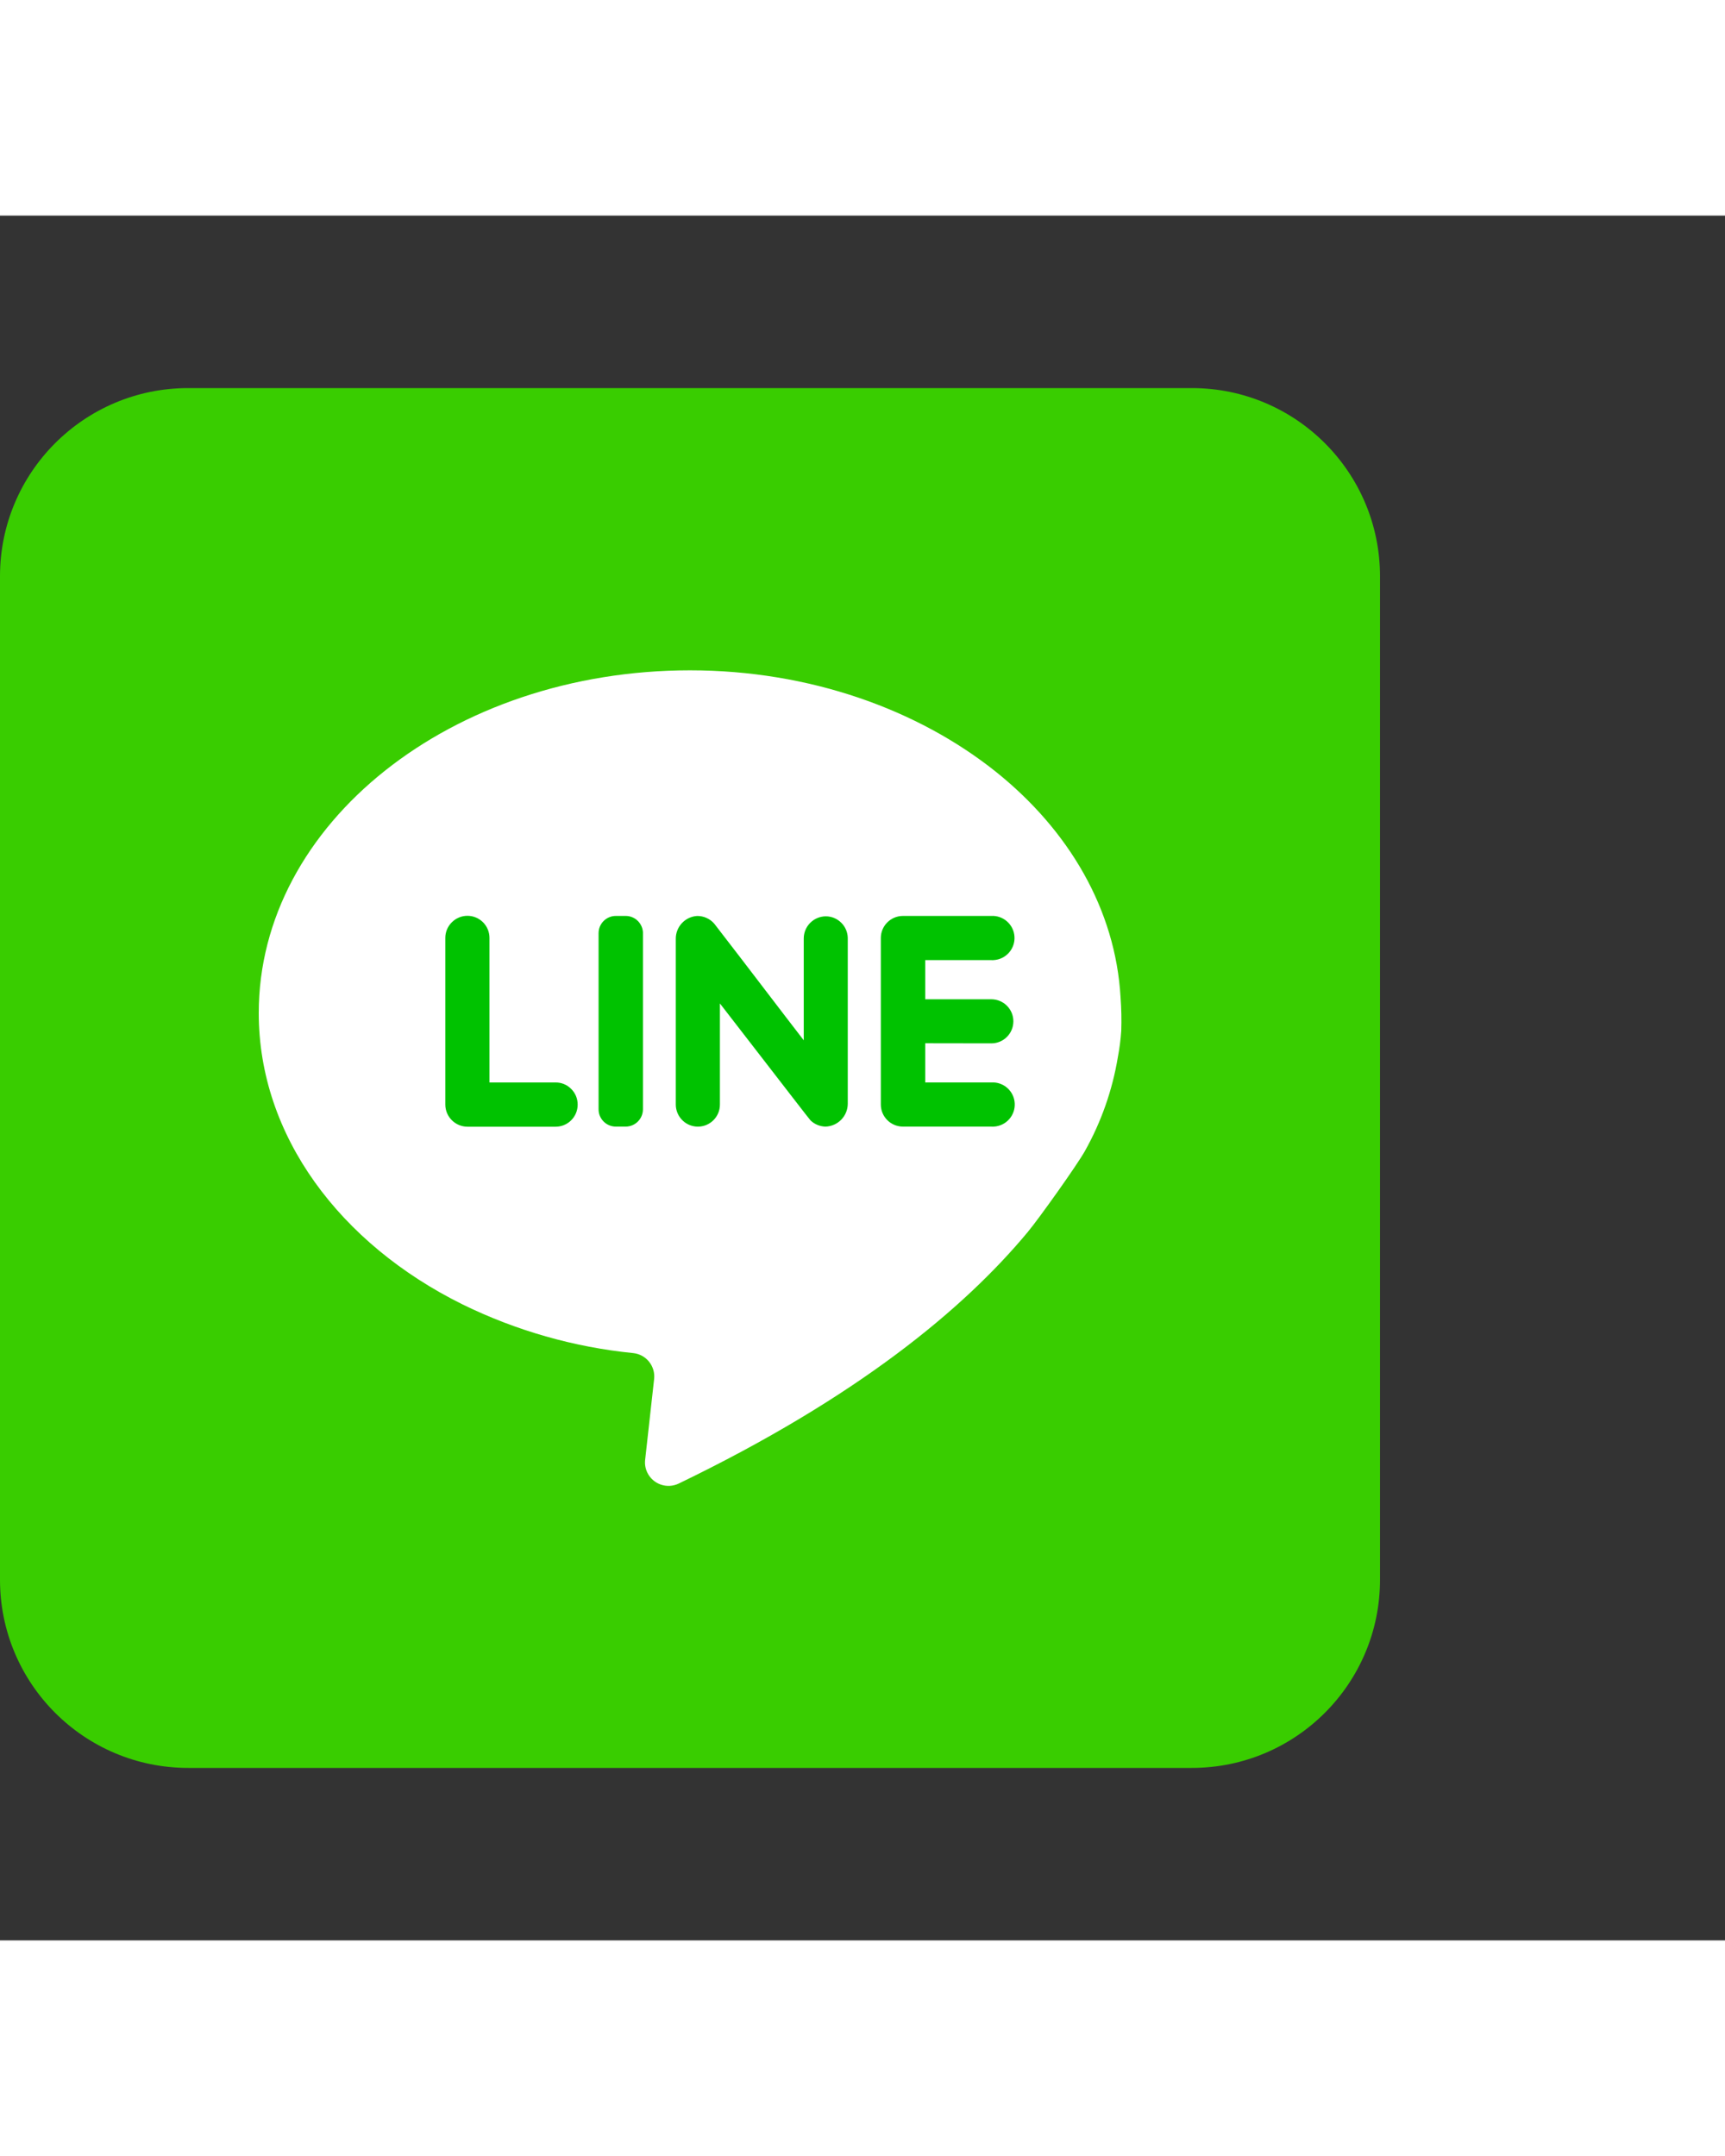
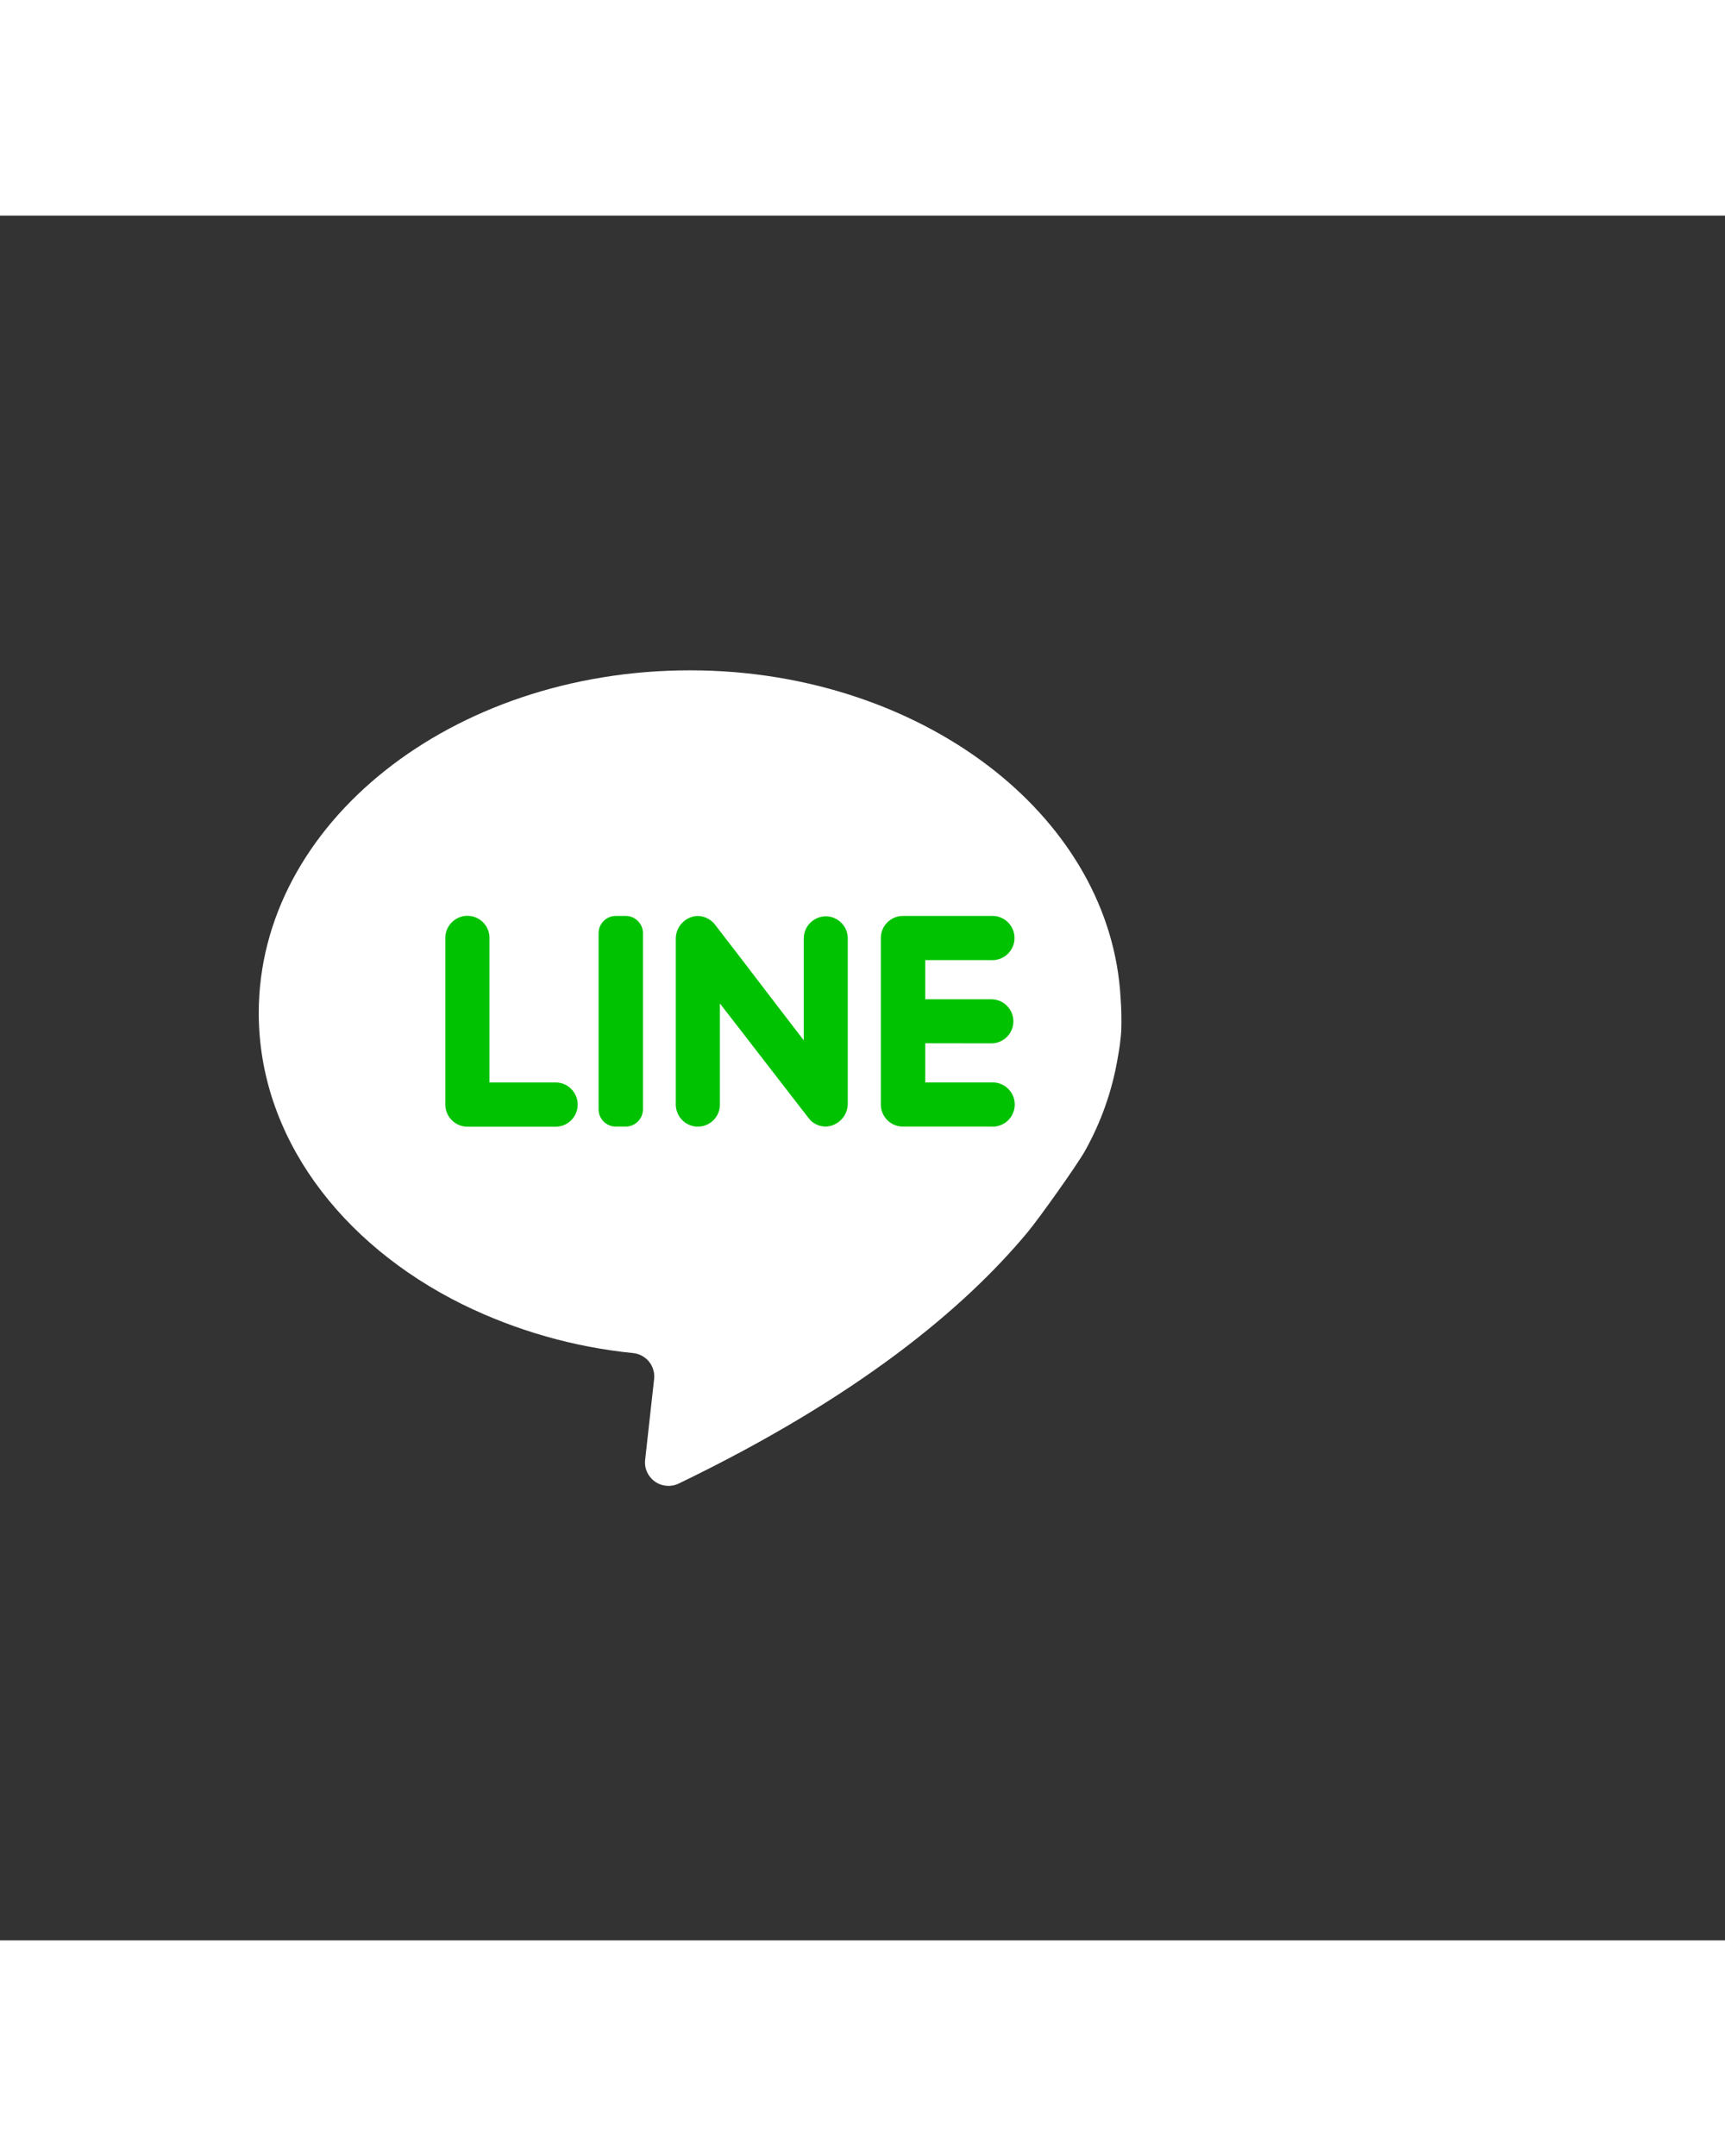
<svg xmlns="http://www.w3.org/2000/svg" viewBox="0 0 50 50" width="40">
  <rect x="0" y="0" width="50" height="50" fill="#333333" stroke="none" />
  <style type="text/css">
	.st0{fill:#39CD00;}
	.st1{fill:#FFFFFF;}
	.st2{fill:#00C200;}
</style>
-   <path id="background" class="st0" d="M5.455,5h29.091C37.558,5,40,7.442,40,10.455v29.091C40,42.558,37.558,45,34.545,45H5.455    C2.442,45,0,42.558,0,39.545V10.455C0,7.442,2.442,5,5.455,5z" />
  <g id="icon">
    <path id="shade" class="st1" d="M32.5,23.636c-0.018,0.254-0.05,0.507-0.098,0.757c-0.158,0.958-0.482,1.881-0.957,2.727     c-0.227,0.405-1.32,1.941-1.655,2.345c-1.848,2.225-4.943,4.793-10.116,7.291c-0.339,0.164-0.747,0.022-0.911-0.317     c-0.055-0.113-0.077-0.239-0.064-0.364l0.261-2.348c0.041-0.374-0.228-0.711-0.602-0.752c-1.721-0.172-3.397-0.65-4.95-1.411     C9.864,29.811,7.5,26.682,7.5,23.116c0-5.491,5.595-9.934,12.5-9.934c3.468,0,6.605,1.136,8.864,2.939     c2.116,1.693,3.47,3.991,3.616,6.541C32.504,22.986,32.511,23.311,32.5,23.636L32.5,23.636z" />
    <g>
      <path class="st2" d="M16.555,25.316c0.122,0.119,0.19,0.284,0.189,0.455c0.001,0.353-0.284,0.64-0.636,0.641      c-0.001,0-0.002,0-0.002,0h-2.557c-0.353-0.001-0.64-0.287-0.641-0.641v-4.83c-0.001-0.171,0.067-0.335,0.189-0.455      c0.249-0.25,0.653-0.25,0.903-0.001c0.121,0.121,0.189,0.285,0.188,0.456v4.189h1.918      C16.274,25.128,16.436,25.195,16.555,25.316L16.555,25.316z" />
      <path class="st2" d="M18.636,20.802v5.107c-0.001,0.276-0.224,0.499-0.5,0.5H17.85c-0.276,0-0.5-0.224-0.5-0.5v-5.107      c0-0.276,0.224-0.5,0.5-0.5h0.28c0.277-0.003,0.504,0.22,0.507,0.498C18.636,20.801,18.636,20.802,18.636,20.802L18.636,20.802z      " />
      <path class="st2" d="M24.573,20.941v4.802c0,0.359-0.284,0.654-0.643,0.666c-0.162-0.003-0.317-0.066-0.434-0.177      c-0.023-0.018-0.882-1.136-1.611-2.077c-0.545-0.702-1.018-1.316-1.018-1.316v2.93c0.001,0.353-0.284,0.64-0.636,0.641      c-0.161,0.001-0.316-0.059-0.434-0.168c-0.133-0.121-0.209-0.293-0.209-0.473v-4.8c-0.004-0.35,0.266-0.643,0.616-0.666      c0.193-0.003,0.377,0.08,0.502,0.227c0.027,0.032,1.348,1.75,2.091,2.727c0.295,0.382,0.5,0.65,0.5,0.65v-2.955      c0.002-0.352,0.287-0.636,0.639-0.639C24.282,20.314,24.567,20.593,24.573,20.941L24.573,20.941z" />
      <path class="st2" d="M26.818,23.993v1.136h1.916c0.353-0.021,0.657,0.248,0.678,0.602c0.021,0.353-0.248,0.657-0.602,0.678      c-0.025,0.002-0.051,0.002-0.076,0H26.17c-0.353-0.001-0.639-0.288-0.639-0.641v-4.827c0.001-0.352,0.286-0.637,0.639-0.639      h2.557c0.353-0.021,0.657,0.248,0.678,0.602c0.021,0.353-0.248,0.657-0.602,0.678c-0.025,0.002-0.051,0.002-0.076,0h-1.909      v1.136h1.916c0.353,0,0.639,0.286,0.639,0.639c0,0.353-0.286,0.639-0.639,0.639L26.818,23.993z" />
    </g>
  </g>
</svg>